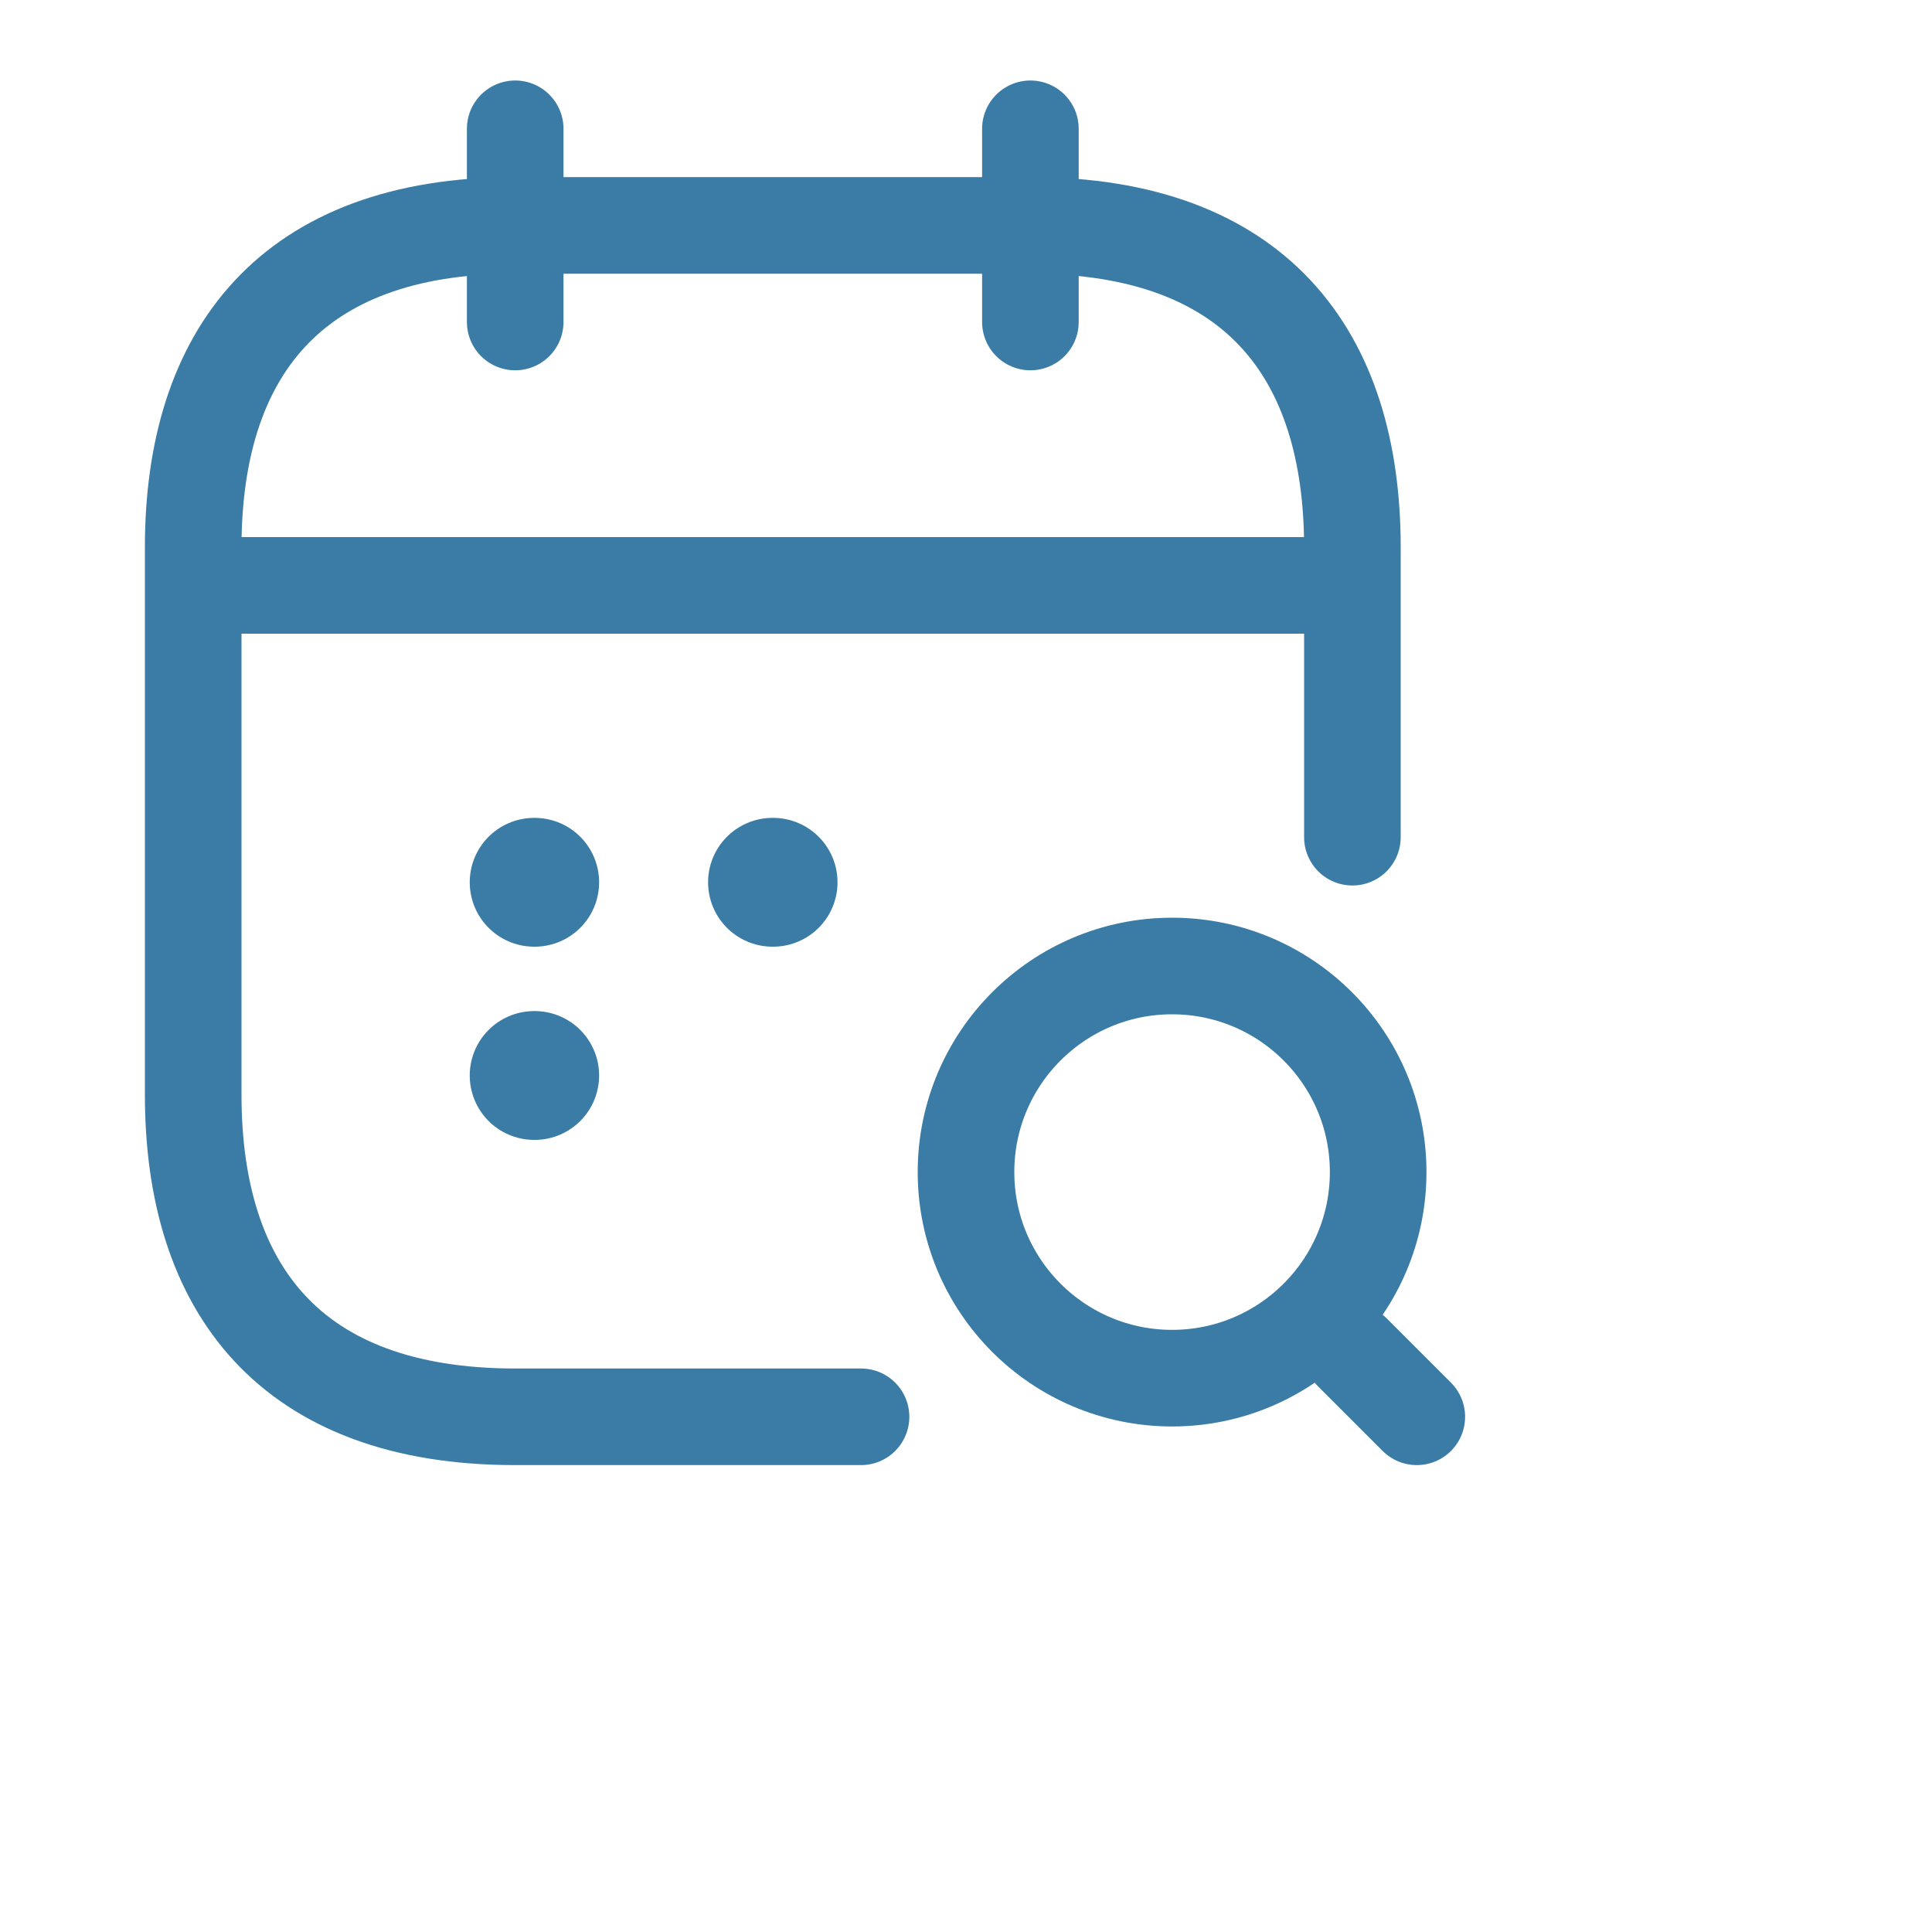
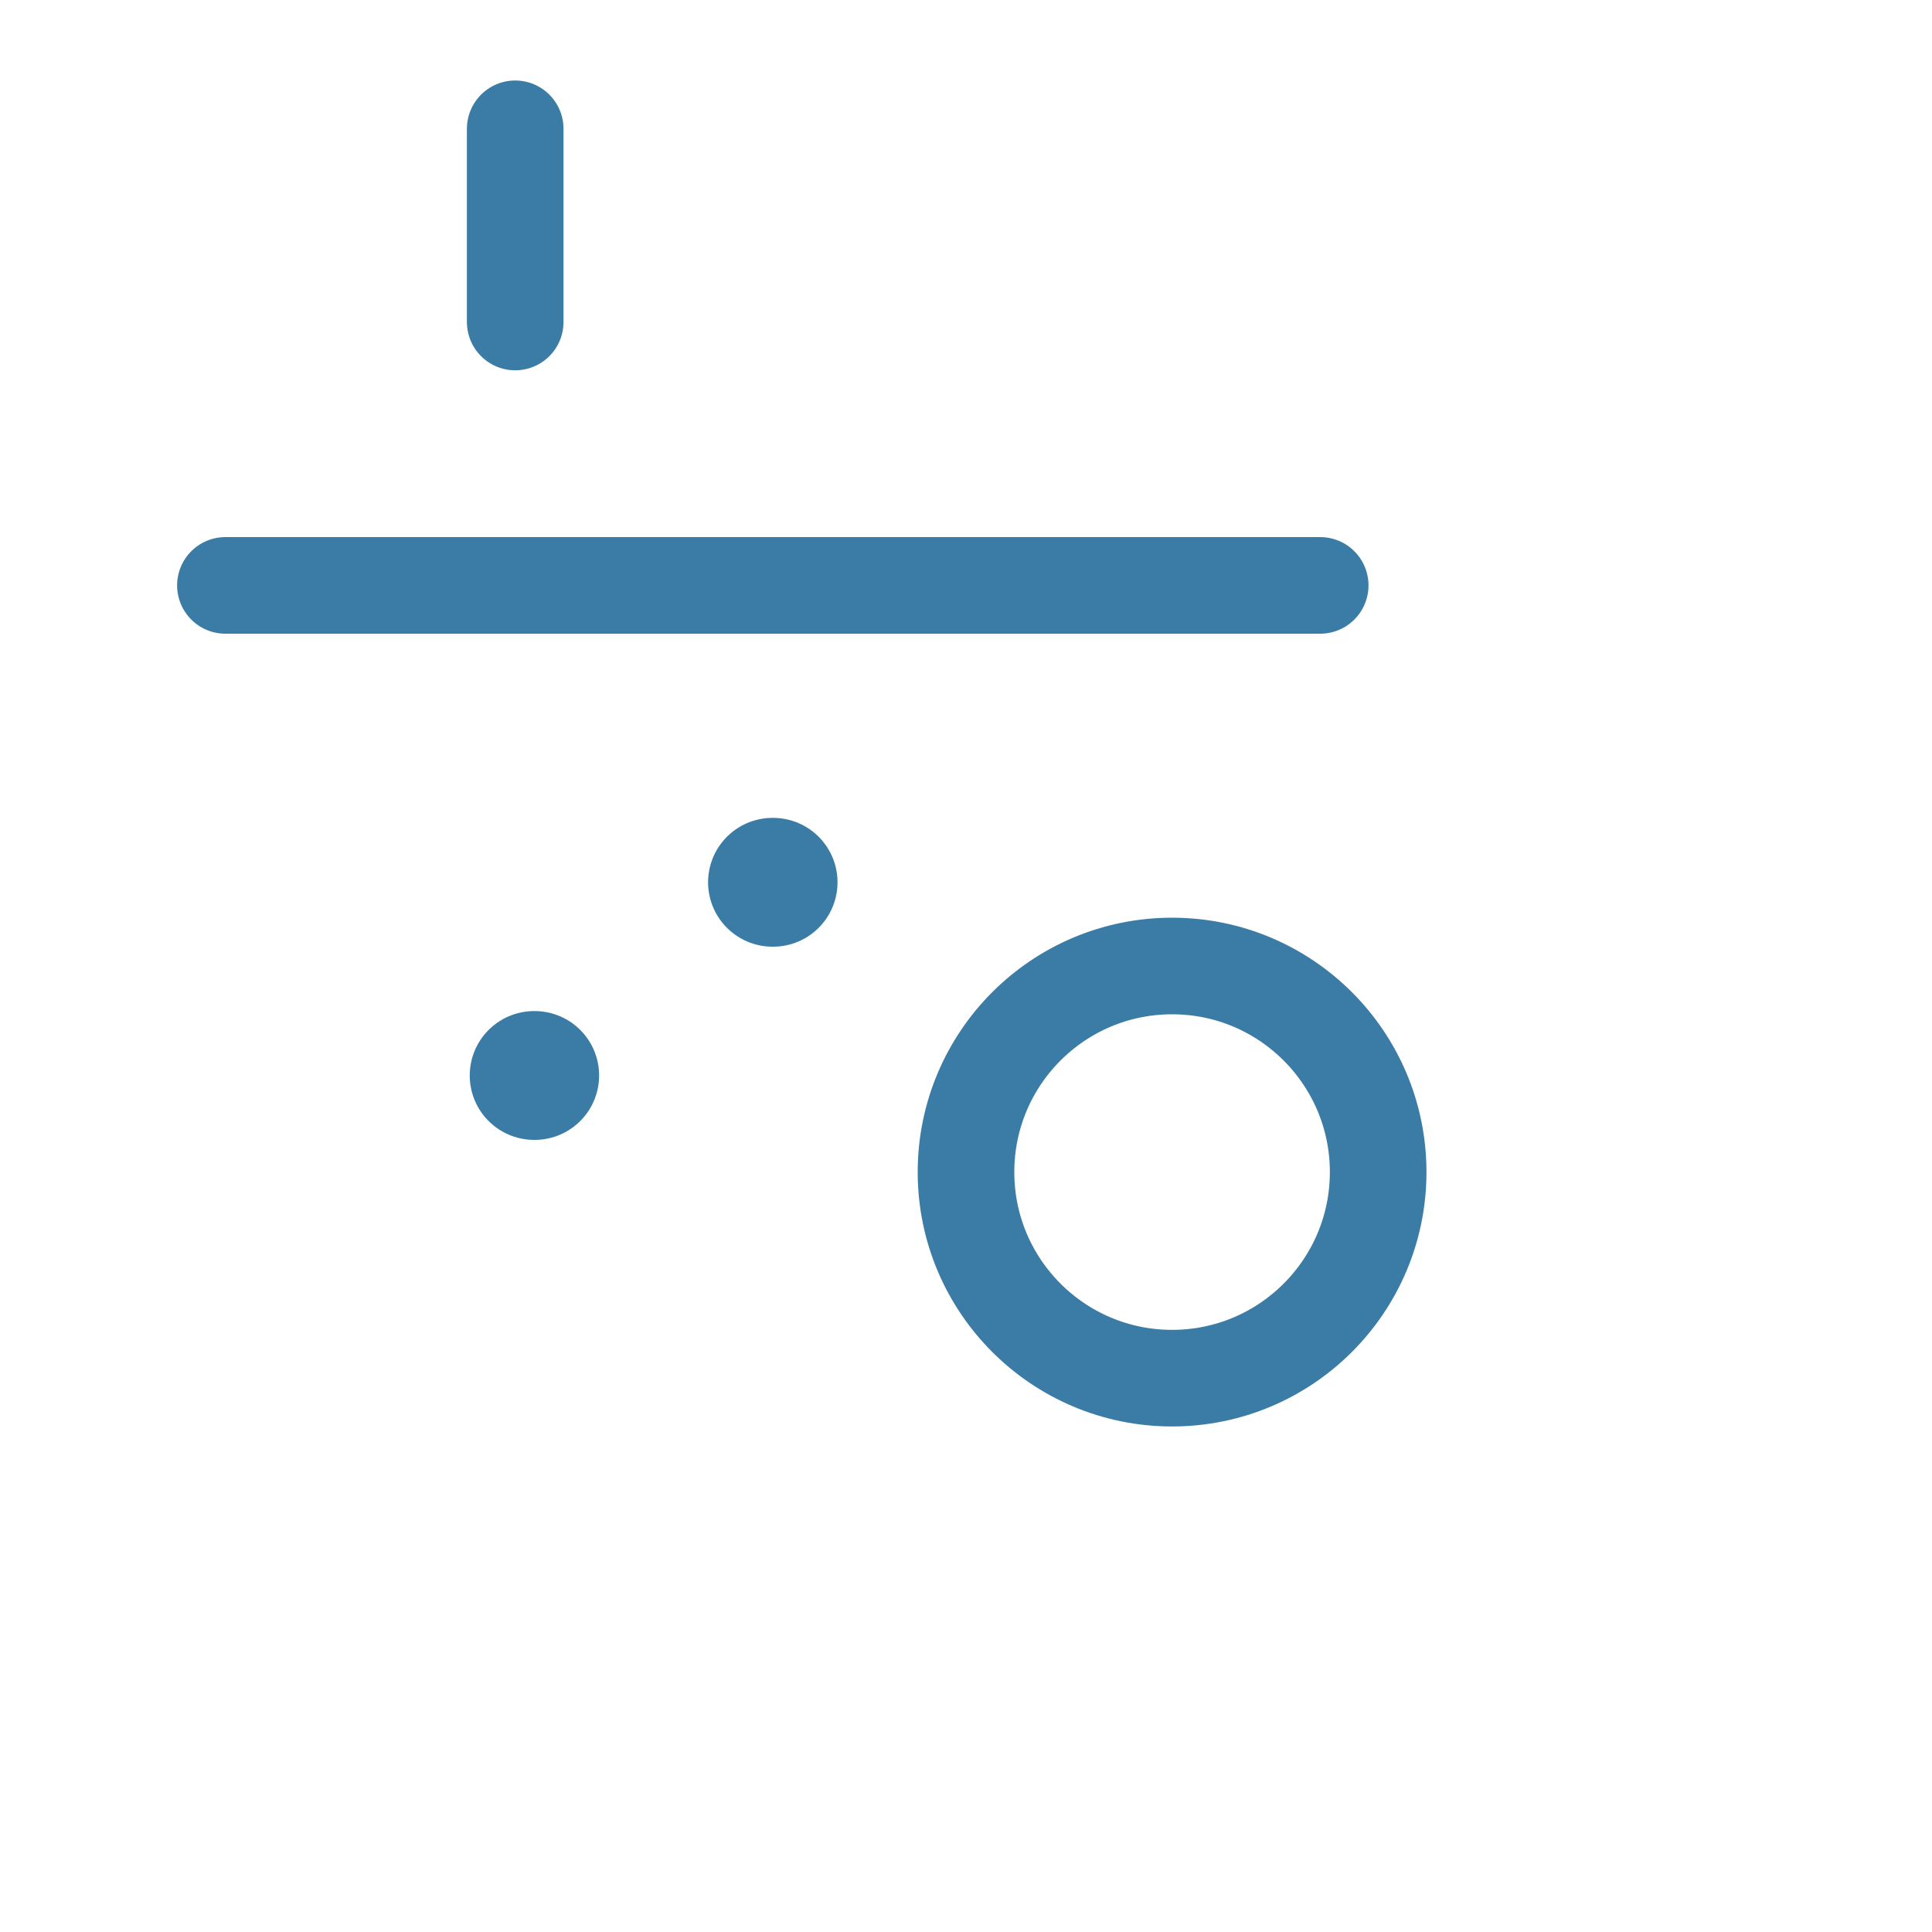
<svg xmlns="http://www.w3.org/2000/svg" width="25" height="25" viewBox="0 0 30 30" fill="none">
  <defs>
    <linearGradient id="gradient-fill" x1="0%" y1="0%" x2="100%" y2="100%">
      <stop offset="0%" style="stop-color: #2A3142; stop-opacity: 1" />
      <stop offset="100%" style="stop-color: #2A3142; stop-opacity: 1" />
    </linearGradient>
  </defs>
  <path d="M8 2V5" stroke="#3A7CA5" stroke-width="1.5" stroke-miterlimit="10" stroke-linecap="round" stroke-linejoin="round" />
-   <path d="M16 2V5" stroke="#3A7CA5" stroke-width="1.5" stroke-miterlimit="10" stroke-linecap="round" stroke-linejoin="round" />
  <path d="M18.2 21.4C19.967 21.4 21.4 19.967 21.4 18.2C21.4 16.433 19.967 15 18.2 15C16.433 15 15 16.433 15 18.2C15 19.967 16.433 21.4 18.2 21.4Z" stroke="#3A7CA5" stroke-width="1.5" stroke-linecap="round" stroke-linejoin="round" />
-   <path d="M22 22L21 21" stroke="#3A7CA5" stroke-width="1.5" stroke-linecap="round" stroke-linejoin="round" />
  <path d="M3.5 9.09H20.5" stroke="#3A7CA5" stroke-width="1.5" stroke-miterlimit="10" stroke-linecap="round" stroke-linejoin="round" />
-   <path d="M13.37 22H8C4.5 22 3 20 3 17V8.5C3 5.5 4.5 3.5 8 3.5H16C19.5 3.5 21 5.5 21 8.5V13" stroke="#3A7CA5" stroke-width="1.5" stroke-miterlimit="10" stroke-linecap="round" stroke-linejoin="round" />
  <path d="M11.995 13.7H12.005" stroke="#3A7CA5" stroke-width="2" stroke-linecap="round" stroke-linejoin="round" />
-   <path d="M8.294 13.7H8.303" stroke="#3A7CA5" stroke-width="2" stroke-linecap="round" stroke-linejoin="round" />
  <path d="M8.294 16.7H8.303" stroke="#3A7CA5" stroke-width="2" stroke-linecap="round" stroke-linejoin="round" />
</svg>